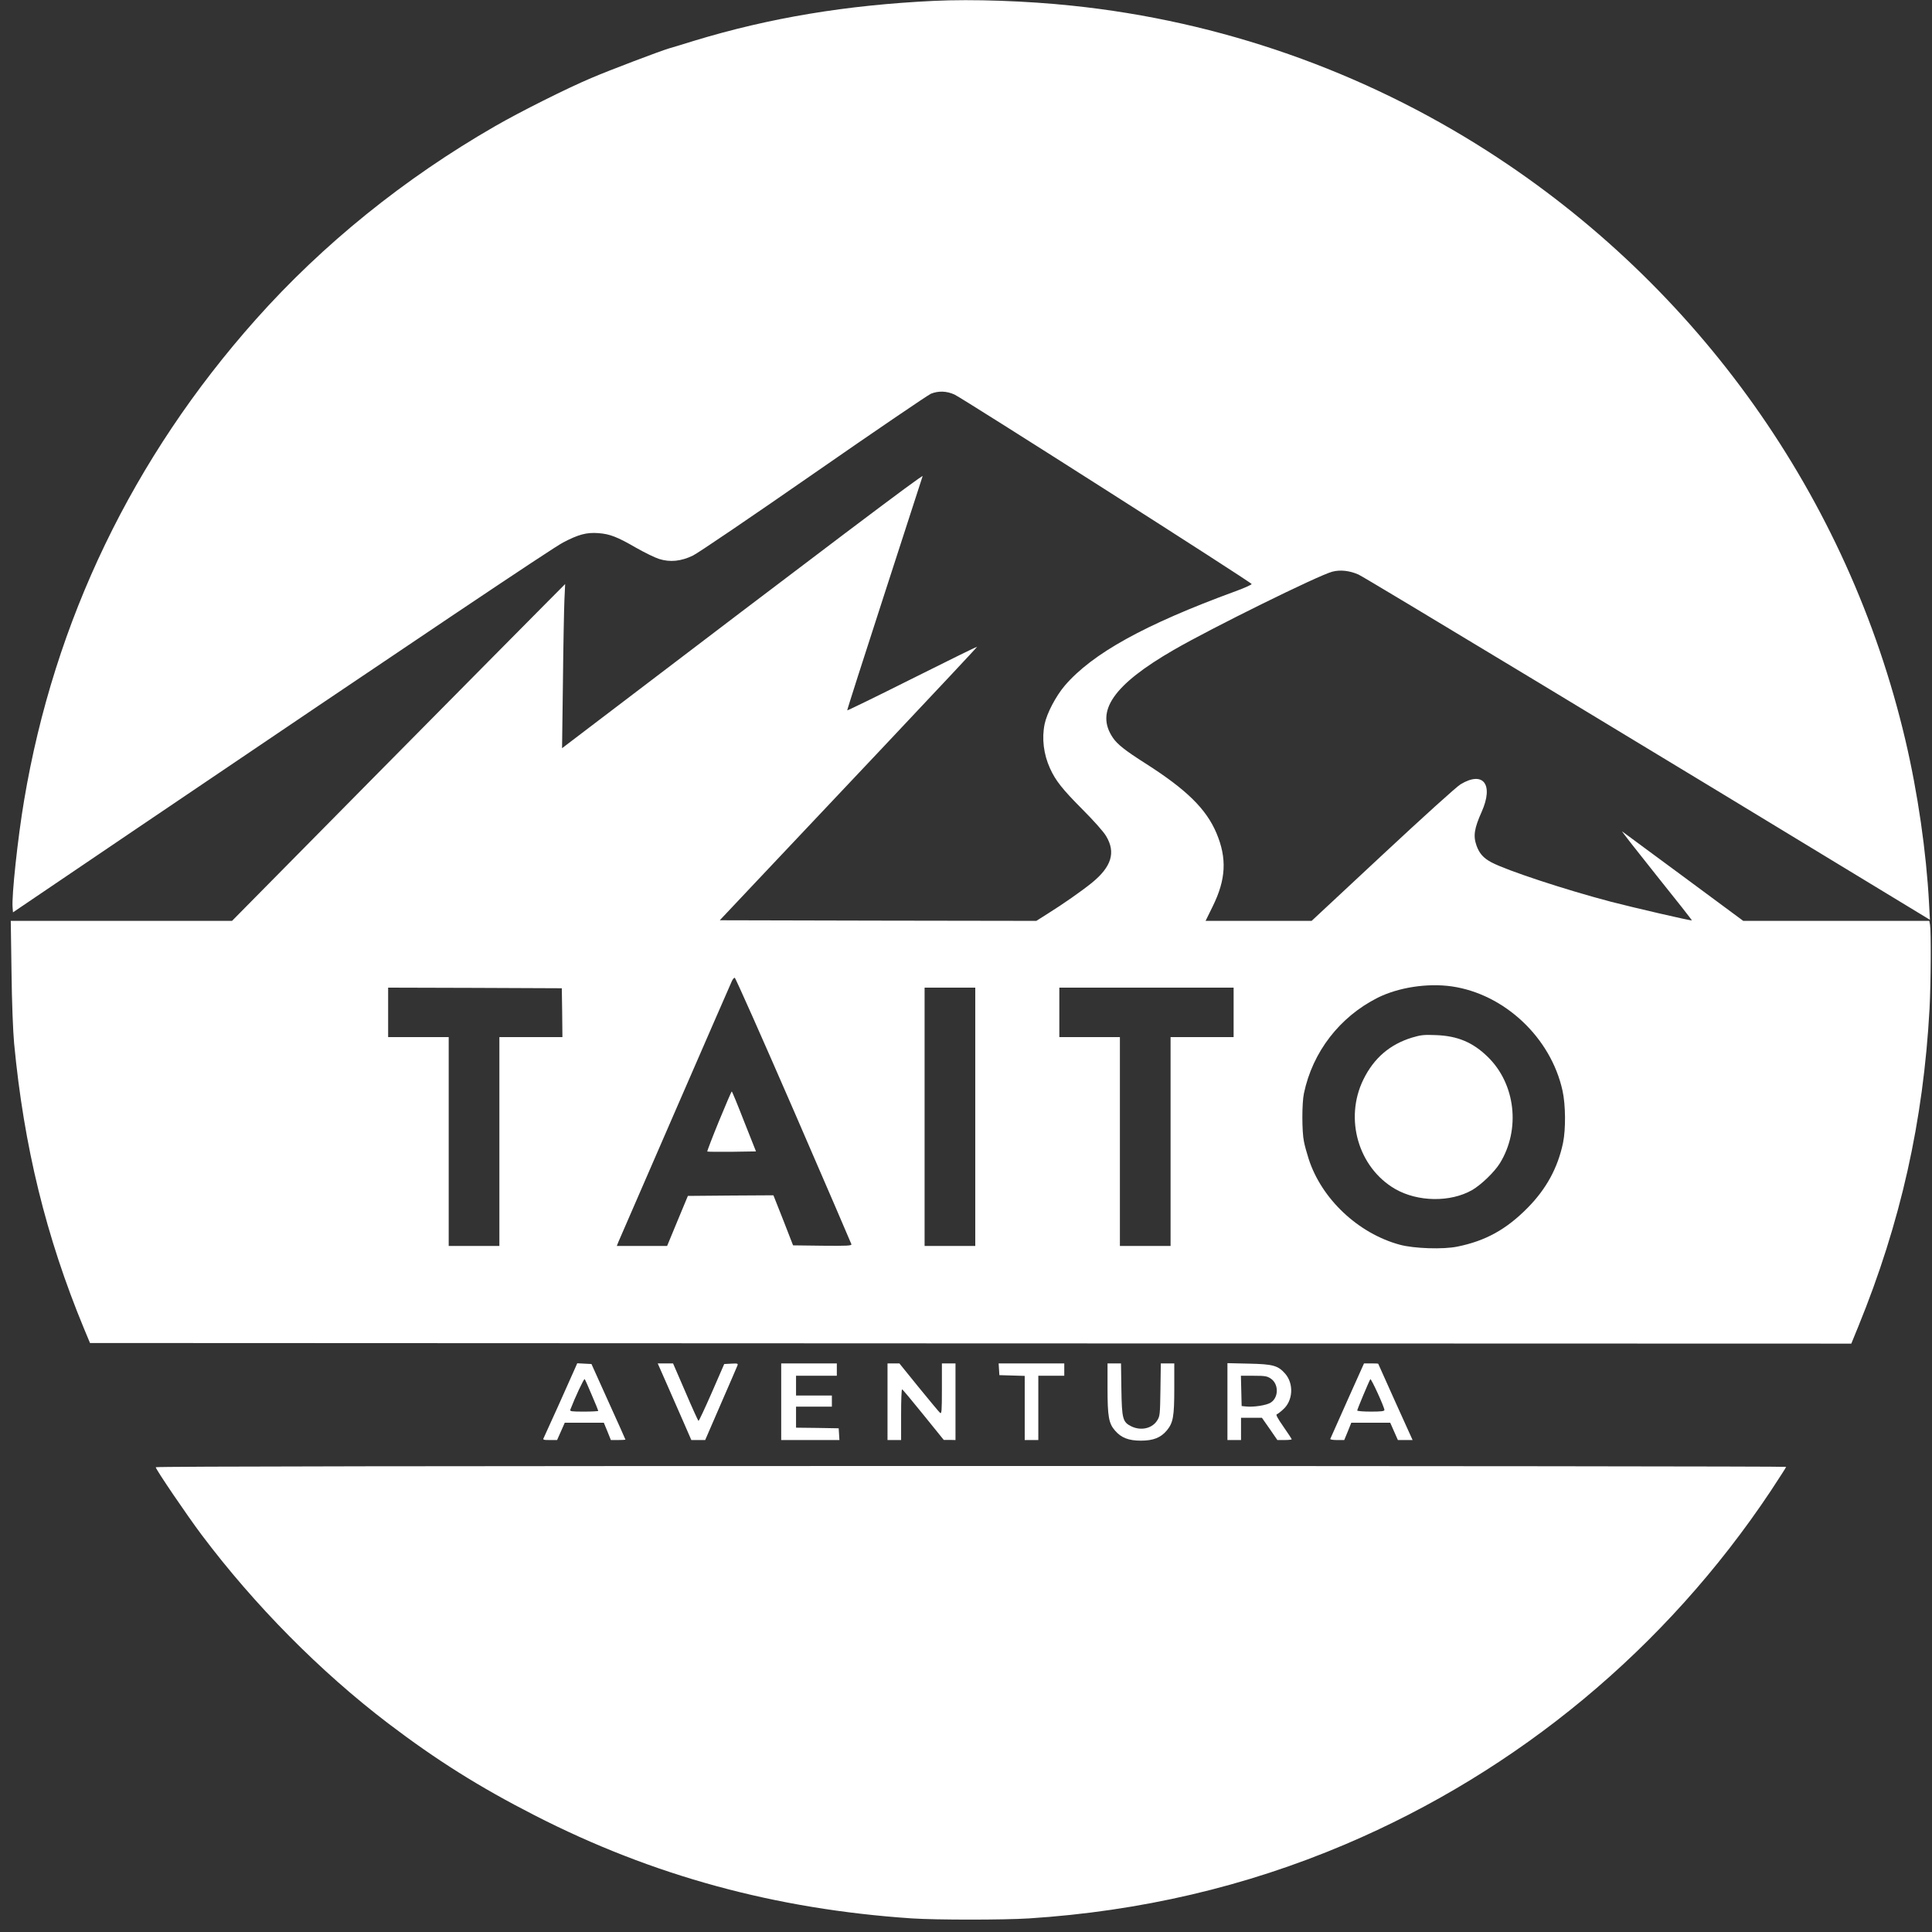
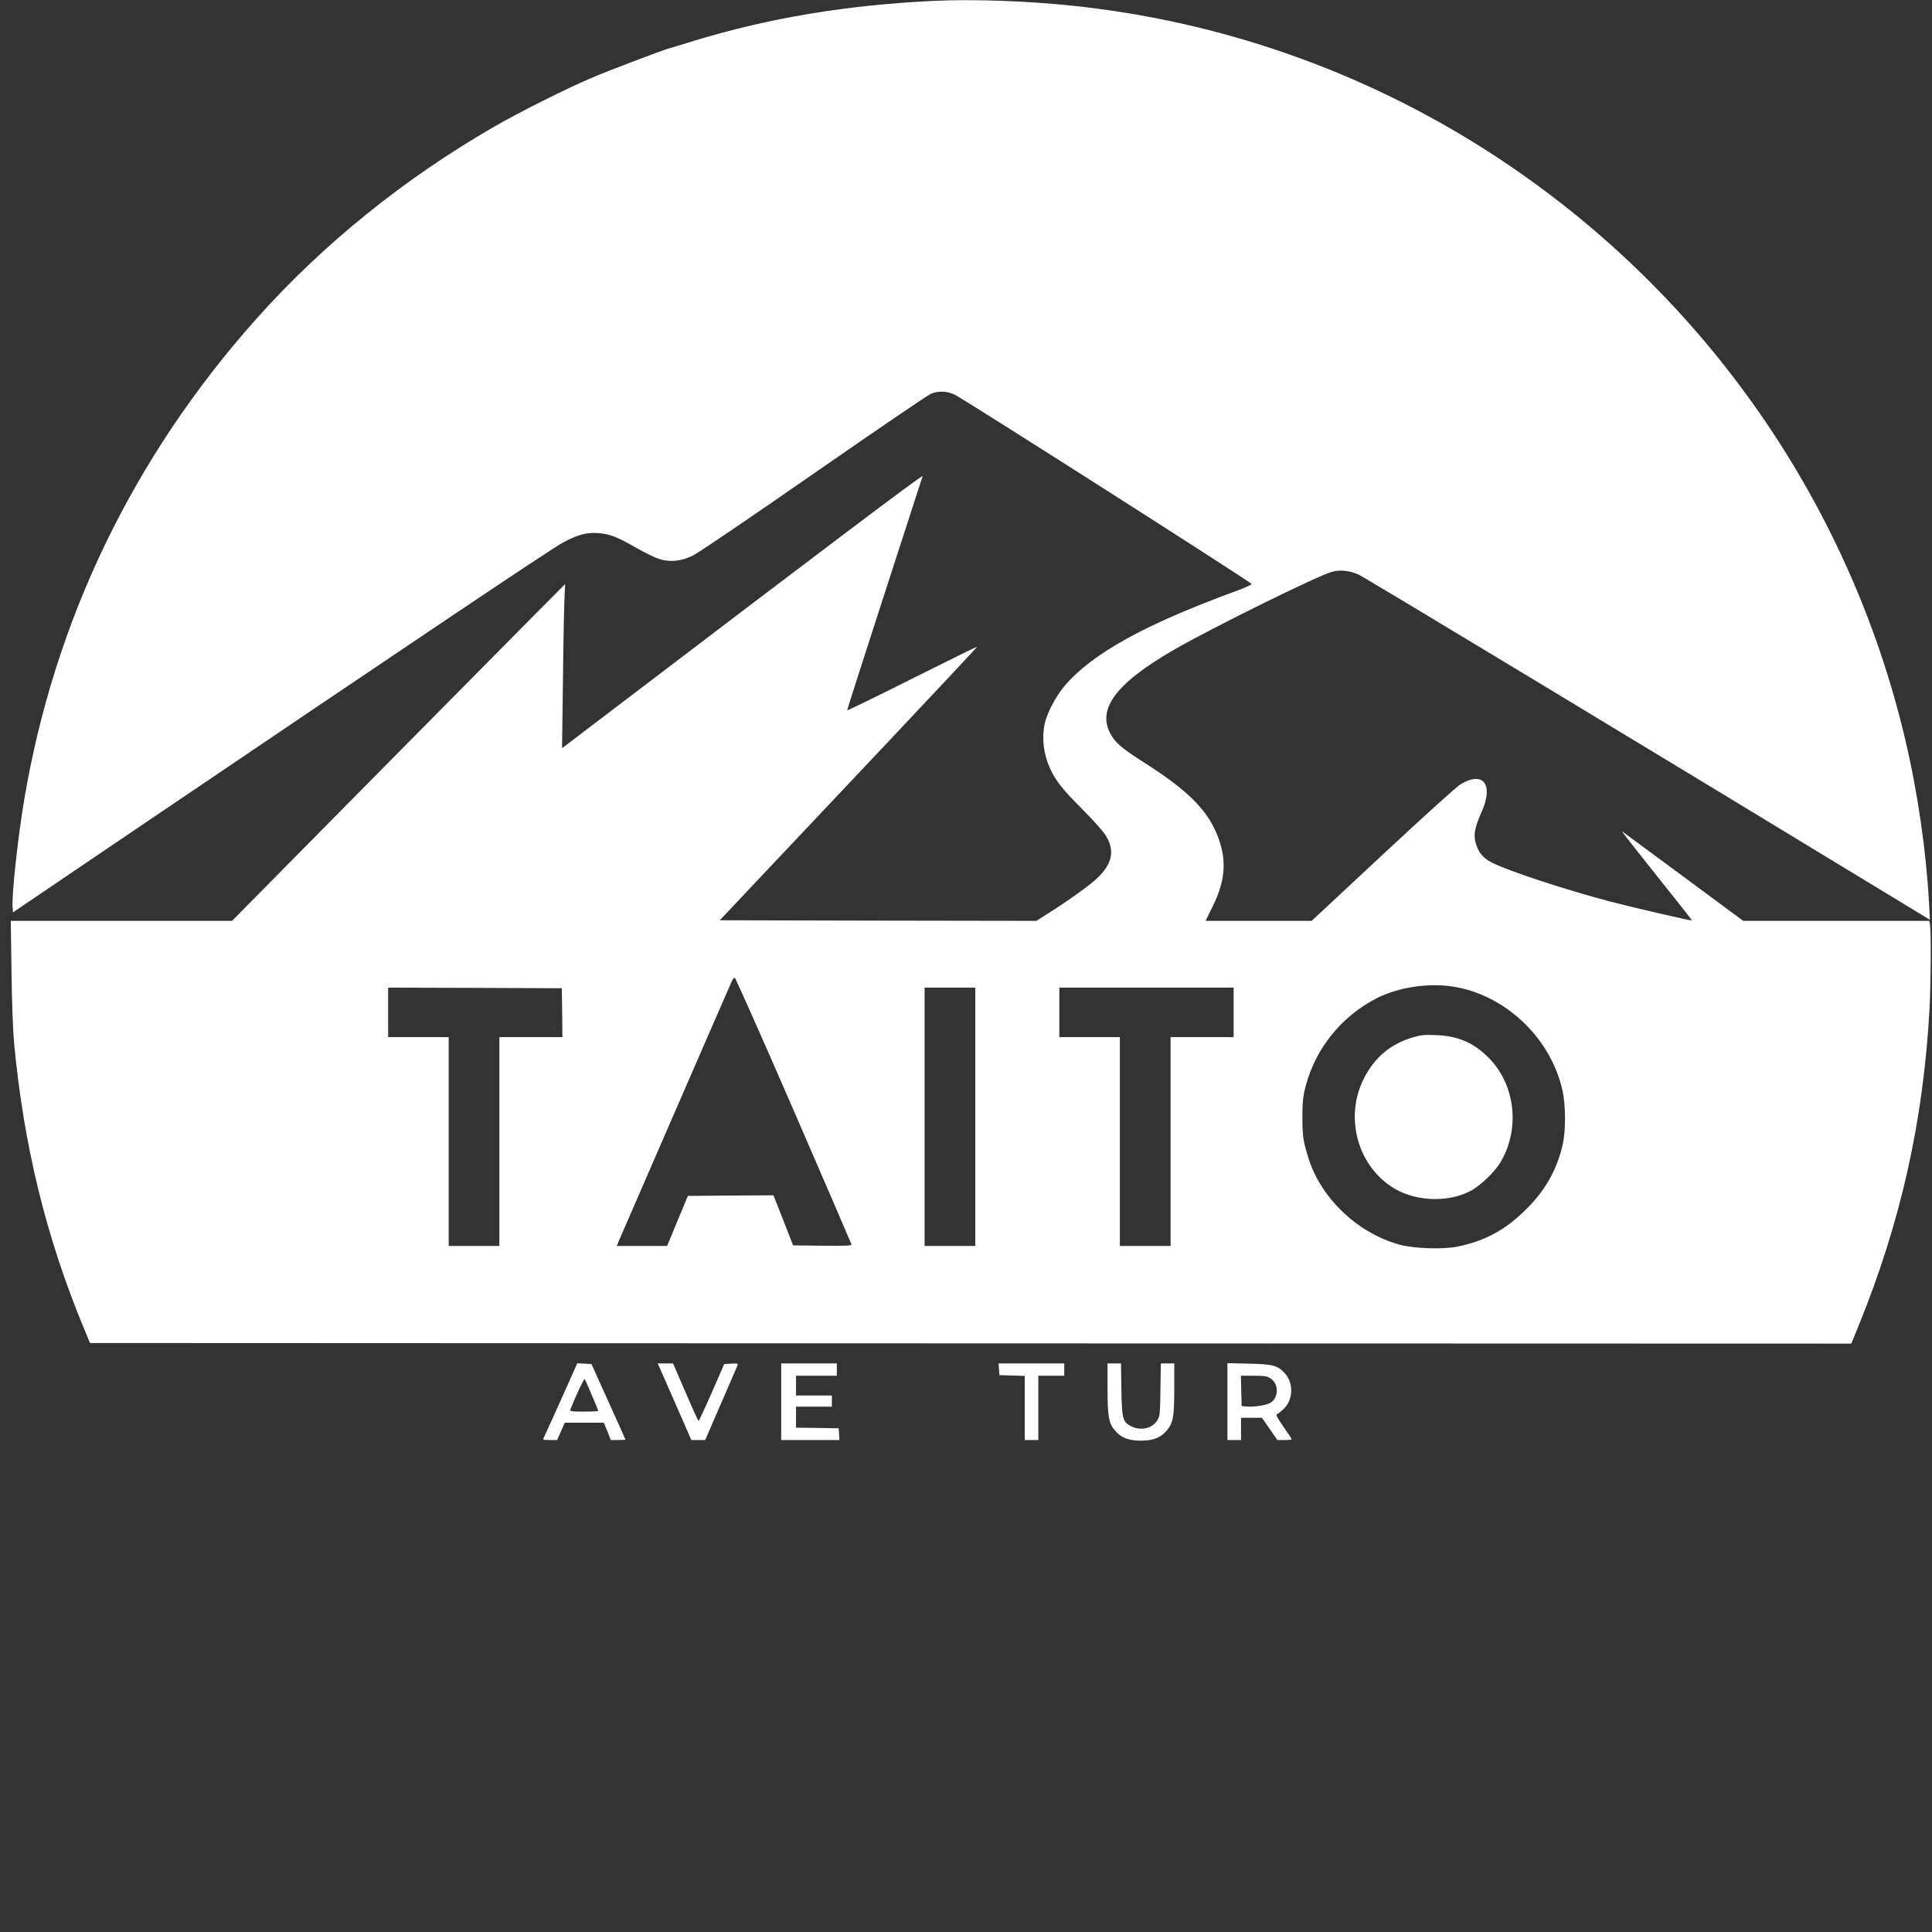
<svg xmlns="http://www.w3.org/2000/svg" version="1.0" width="1563pt" height="1563pt" viewBox="0 0 1563 1563" preserveAspectRatio="xMidYMid meet">
  <rect x="0" y="0" width="1563" height="1563" fill="#333333" stroke="none" />
  <g transform="translate(0,1563) scale(0.1,-0.1)" fill="#fff" stroke="none">
    <path d="M7555 15623 c-708 -34 -1328 -137 -1940 -323 -93 -29 -185 -57 -204 -62 -68 -20 -483 -177 -627 -239 -195 -82 -578 -274 -779 -390 -734 -422 -1394 -955 -1936 -1564 -995 -1118 -1630 -2437 -1874 -3890 -51 -301 -102 -776 -93 -868 l3 -38 985 667 c2273 1538 3380 2281 3465 2325 124 65 190 83 285 76 94 -7 153 -30 307 -119 67 -38 150 -79 185 -90 89 -28 177 -19 273 27 39 18 479 317 977 663 498 346 926 637 950 647 61 24 126 22 190 -7 72 -34 2404 -1520 2404 -1533 0 -5 -58 -32 -130 -58 -737 -270 -1159 -504 -1382 -764 -73 -86 -145 -224 -163 -311 -24 -117 -8 -245 44 -359 45 -99 100 -168 260 -329 95 -95 174 -184 194 -219 79 -132 43 -248 -117 -378 -79 -64 -230 -170 -358 -250 l-90 -57 -1281 2 -1280 3 296 314 c163 173 632 670 1043 1105 410 435 745 792 743 794 -1 2 -238 -114 -525 -258 -287 -144 -524 -259 -526 -257 -2 2 133 424 300 938 167 514 306 944 310 957 6 19 -768 -565 -2733 -2061 l-184 -140 7 534 c3 294 9 593 12 664 l6 130 -159 -160 c-88 -88 -694 -701 -1348 -1362 l-1188 -1203 -895 0 -895 0 6 -412 c3 -254 12 -477 21 -578 79 -834 258 -1565 564 -2305 l50 -120 7124 -3 7125 -2 56 137 c343 840 527 1661 577 2573 11 205 13 630 4 679 l-6 31 -753 0 -752 0 -484 358 c-266 197 -490 361 -496 366 -7 4 118 -156 277 -355 160 -199 289 -363 287 -365 -4 -5 -478 105 -655 151 -369 97 -840 252 -965 318 -65 34 -99 72 -122 136 -28 79 -18 140 42 274 98 221 13 333 -171 222 -31 -18 -304 -265 -630 -569 l-575 -536 -429 0 -429 0 58 118 c107 217 116 387 31 590 -83 197 -241 353 -577 567 -159 101 -227 154 -262 207 -145 213 4 428 492 710 306 177 1174 605 1283 633 64 17 139 9 212 -23 50 -22 2320 -1393 4534 -2739 l89 -54 -7 133 c-22 414 -91 894 -192 1323 -461 1960 -1674 3669 -3379 4762 -1013 649 -2162 1052 -3361 1177 -369 39 -806 54 -1119 39z m-1135 -8974 c256 -590 466 -1078 468 -1085 3 -12 -35 -14 -234 -12 l-238 3 -79 203 -80 202 -346 -2 -346 -3 -84 -202 -84 -203 -204 0 -203 0 13 33 c24 56 904 2081 918 2110 7 15 17 27 23 27 6 0 220 -482 476 -1071z m5325 1001 c427 -62 802 -415 896 -844 25 -113 27 -310 4 -422 -42 -200 -134 -371 -285 -524 -173 -176 -342 -269 -569 -315 -115 -24 -352 -16 -466 15 -337 91 -634 371 -738 695 -14 44 -32 107 -38 140 -17 78 -17 313 0 390 70 335 289 618 596 773 169 84 402 120 600 92z m-7197 -212 l2 -198 -255 0 -255 0 0 -845 0 -845 -205 0 -205 0 0 845 0 845 -245 0 -245 0 0 200 0 200 703 -2 702 -3 3 -197z m3342 -843 l0 -1045 -205 0 -205 0 0 1045 0 1045 205 0 205 0 0 -1045z m2090 845 l0 -200 -255 0 -255 0 0 -845 0 -845 -205 0 -205 0 0 845 0 845 -245 0 -245 0 0 200 0 200 705 0 705 0 0 -200z" />
-     <path d="M5816 6559 c-54 -132 -96 -242 -94 -245 3 -2 93 -3 200 -2 l194 3 -96 242 c-52 134 -97 243 -100 243 -3 0 -49 -108 -104 -241z" />
    <path d="M11424 7236 c-180 -55 -309 -166 -394 -339 -156 -318 -41 -713 257 -886 183 -105 446 -109 622 -9 74 43 180 145 225 217 169 274 127 642 -98 861 -121 118 -245 170 -421 176 -95 4 -121 1 -191 -20z" />
    <path d="M4651 4558 c-33 -77 -243 -543 -252 -560 -9 -16 -4 -18 49 -18 l59 0 31 70 31 70 158 0 158 0 29 -70 28 -70 59 0 c33 0 59 2 59 3 0 2 -62 141 -138 308 l-137 304 -58 3 -57 3 -19 -43z m137 -215 c29 -67 52 -124 52 -127 0 -3 -52 -6 -116 -6 -101 0 -115 2 -110 16 38 99 110 253 116 247 4 -4 30 -63 58 -130z" />
    <path d="M5399 4423 c43 -98 104 -238 136 -310 l58 -133 56 0 56 0 127 293 c70 160 130 300 134 310 6 16 1 18 -50 15 l-57 -3 -101 -232 c-56 -128 -104 -230 -107 -228 -4 2 -52 107 -106 234 l-100 231 -62 0 -62 0 78 -177z" />
    <path d="M6320 4290 l0 -310 236 0 235 0 -3 48 -3 47 -172 3 -173 2 0 85 0 85 145 0 145 0 0 45 0 45 -145 0 -145 0 0 80 0 80 165 0 165 0 0 50 0 50 -225 0 -225 0 0 -310z" />
-     <path d="M7180 4290 l0 -310 55 0 55 0 0 205 c0 113 3 205 8 205 4 0 81 -92 172 -205 l165 -204 48 0 47 -1 0 310 0 310 -55 0 -55 0 0 -206 c0 -179 -2 -205 -15 -194 -7 6 -85 99 -172 206 l-157 194 -48 0 -48 0 0 -310z" />
    <path d="M8082 4553 l3 -48 103 -3 102 -3 0 -259 0 -260 55 0 55 0 0 260 0 260 105 0 105 0 0 50 0 50 -266 0 -265 0 3 -47z" />
    <path d="M8960 4397 c0 -228 10 -283 61 -341 50 -58 110 -81 209 -81 100 0 161 24 210 83 51 62 60 112 60 339 l0 203 -54 0 -55 0 -3 -212 c-3 -201 -4 -215 -26 -249 -40 -65 -130 -86 -208 -49 -72 35 -78 61 -82 303 l-3 207 -55 0 -54 0 0 -203z" />
-     <path d="M9930 4291 l0 -311 55 0 55 0 0 90 0 90 85 0 84 0 63 -90 62 -90 58 0 c32 0 58 3 58 6 0 3 -30 49 -67 102 -46 66 -63 97 -54 100 8 3 31 20 52 40 80 71 87 208 16 289 -58 66 -99 77 -294 81 l-173 4 0 -311z m351 186 c64 -43 65 -150 1 -193 -33 -23 -143 -40 -207 -32 l-30 3 -3 123 -3 122 104 0 c92 0 108 -3 138 -23z" />
-     <path d="M10900 4299 c-74 -165 -136 -304 -138 -310 -2 -5 22 -9 55 -9 l58 0 29 70 28 70 158 0 157 0 31 -70 31 -70 59 0 60 0 -139 307 c-76 169 -139 309 -139 310 0 2 -26 3 -57 3 l-58 0 -135 -301z m300 -76 c0 -10 -29 -13 -110 -13 -60 0 -110 4 -110 9 0 9 94 234 106 253 6 10 114 -226 114 -249z" />
-     <path d="M1260 3760 c0 -17 252 -388 372 -548 428 -569 958 -1105 1508 -1524 389 -296 737 -515 1185 -744 952 -488 1948 -760 3053 -834 197 -13 741 -13 947 0 901 58 1753 257 2558 599 1400 595 2593 1585 3441 2857 69 105 126 193 126 197 0 4 -2968 7 -6595 7 -4280 0 -6595 -3 -6595 -10z" />
+     <path d="M9930 4291 l0 -311 55 0 55 0 0 90 0 90 85 0 84 0 63 -90 62 -90 58 0 c32 0 58 3 58 6 0 3 -30 49 -67 102 -46 66 -63 97 -54 100 8 3 31 20 52 40 80 71 87 208 16 289 -58 66 -99 77 -294 81 l-173 4 0 -311z m351 186 c64 -43 65 -150 1 -193 -33 -23 -143 -40 -207 -32 l-30 3 -3 123 -3 122 104 0 c92 0 108 -3 138 -23" />
  </g>
</svg>